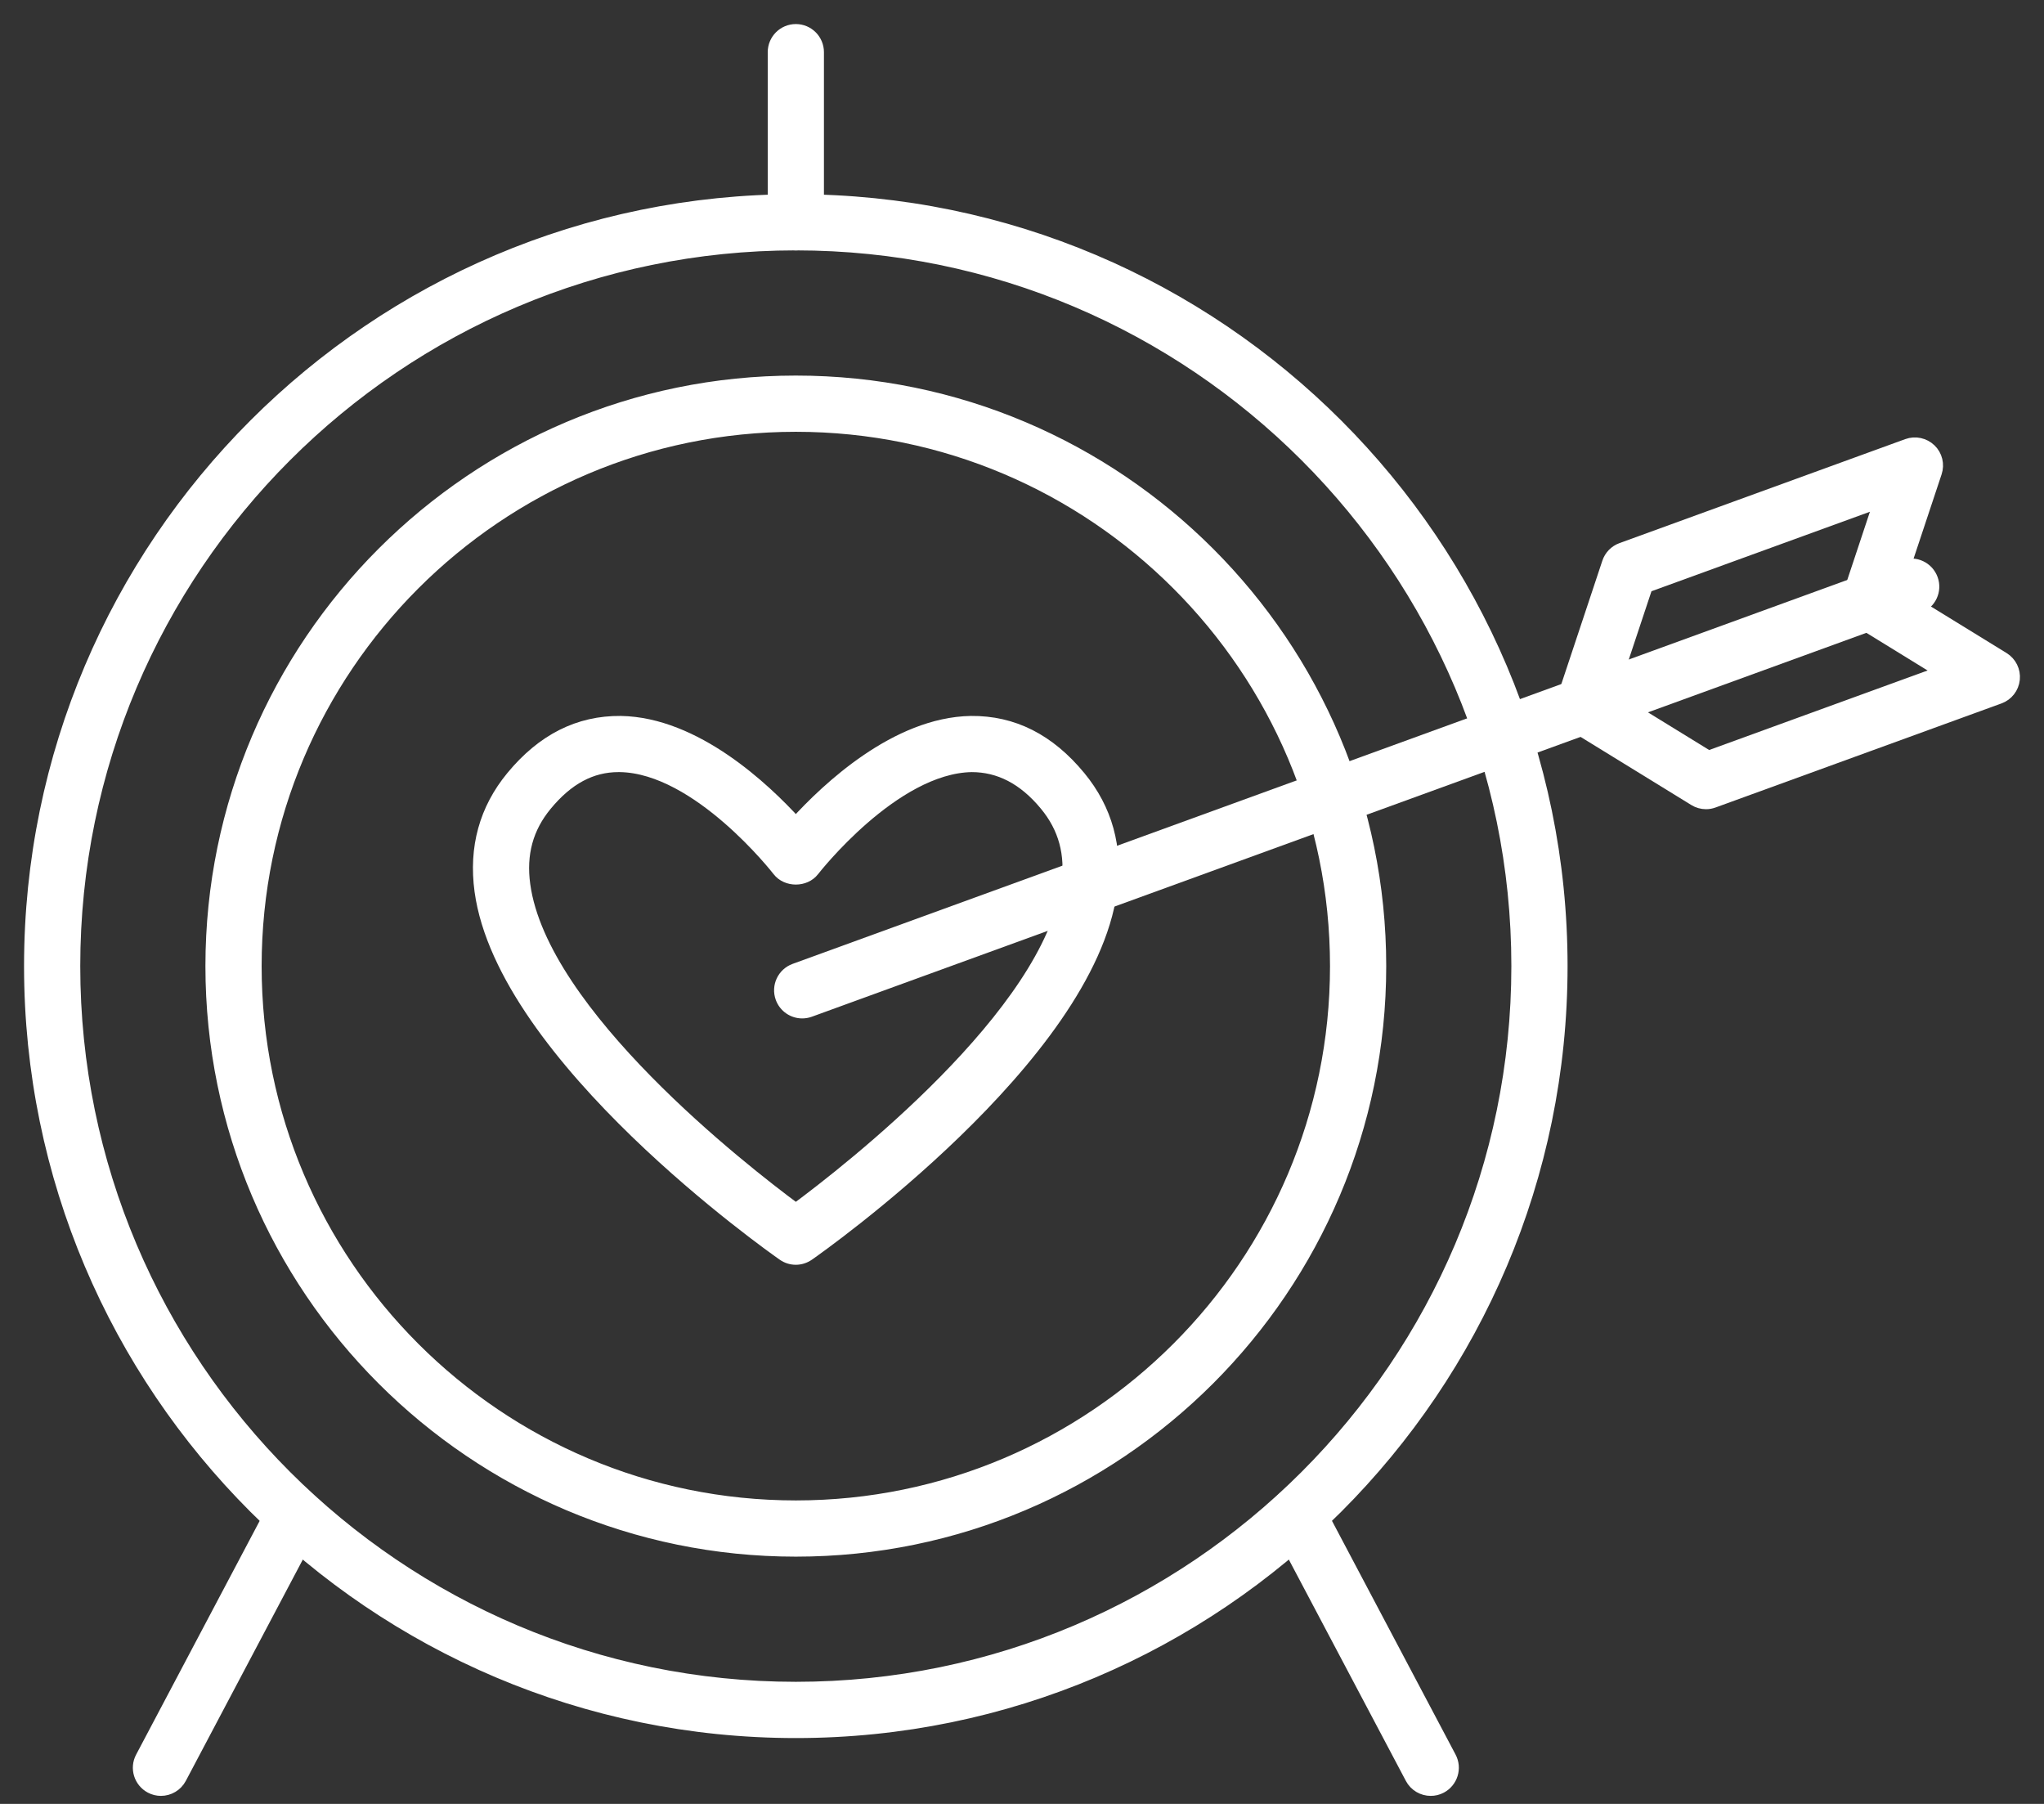
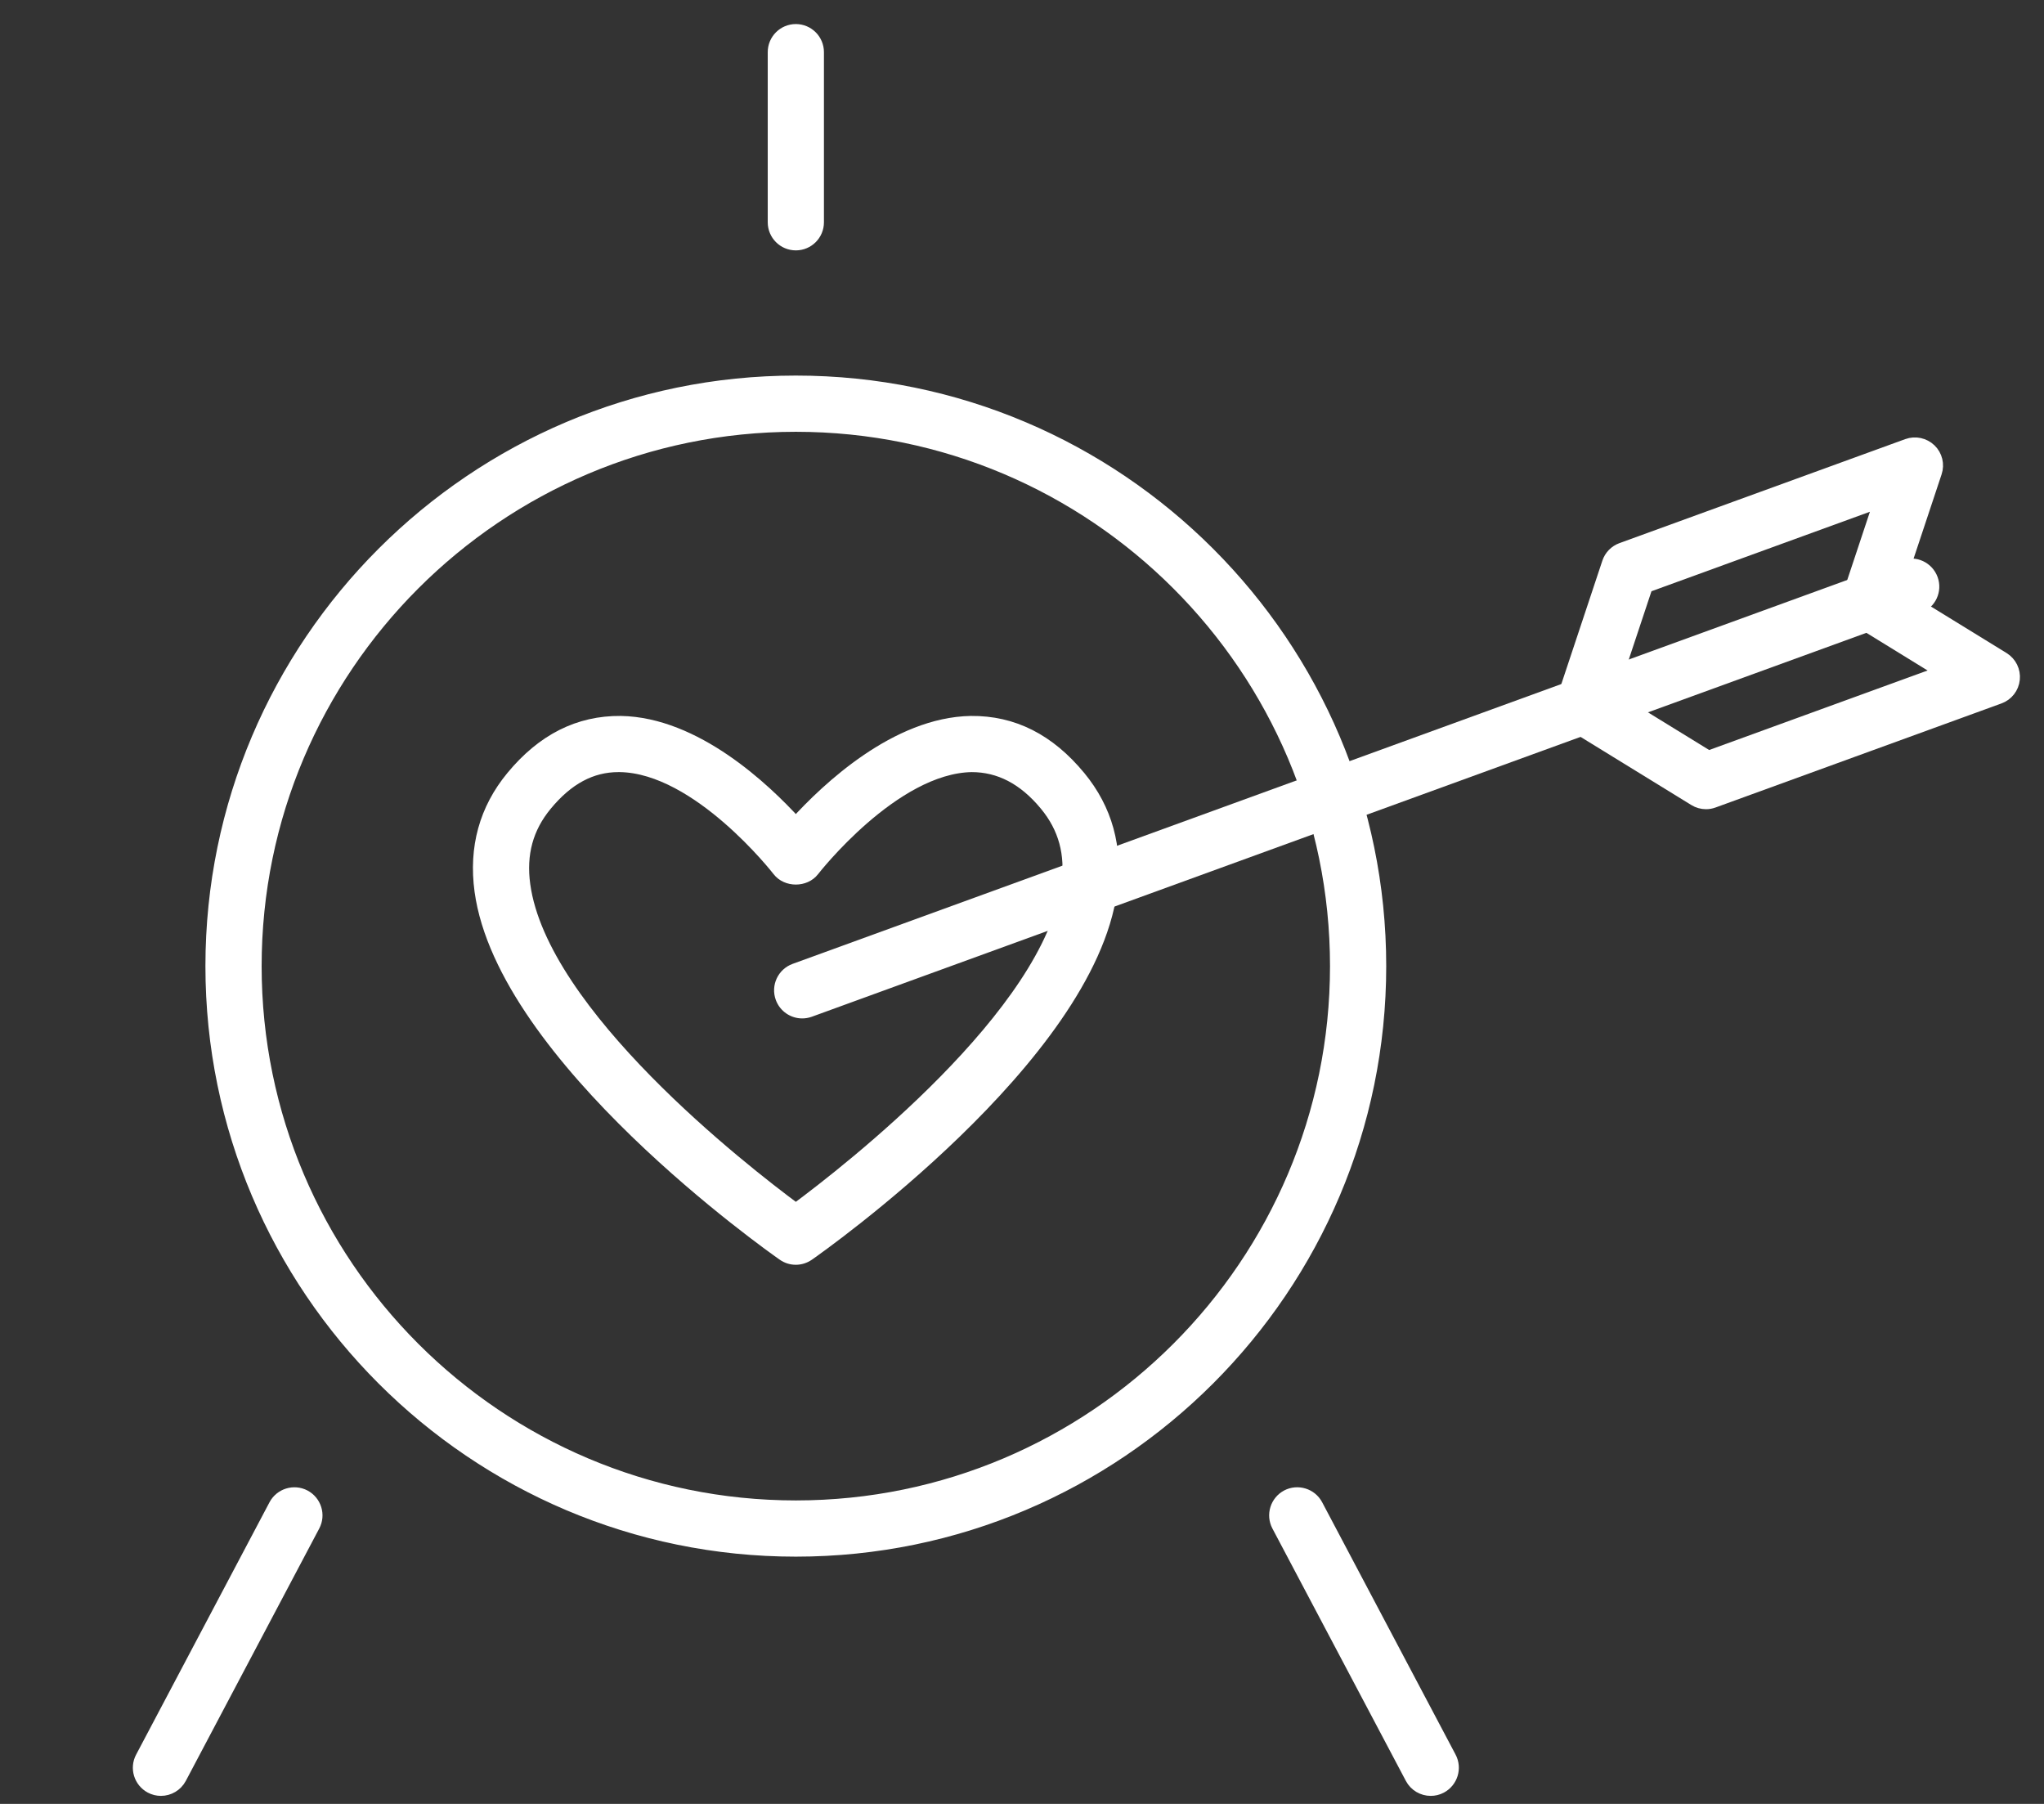
<svg xmlns="http://www.w3.org/2000/svg" width="68" height="60" viewBox="0 0 68 60" fill="none">
  <rect x="0" y="0" width="68" height="60" fill="#333333" stroke="none" />
-   <path d="M26.476 57.61C12.427 57.61 1 46.182 1 32.134C1 18.087 12.427 6.66 26.476 6.66C40.522 6.66 51.95 18.087 51.95 32.134C51.95 46.181 40.523 57.61 26.476 57.61ZM26.476 8.128C13.238 8.128 2.47 18.896 2.47 32.133C2.47 45.37 13.239 56.139 26.476 56.139C39.713 56.139 50.48 45.37 50.48 32.133C50.48 18.896 39.712 8.128 26.476 8.128V8.128Z" fill="white" stroke="white" stroke-width="0.4" />
  <path d="M26.476 51.576C15.755 51.576 7.034 42.854 7.034 32.134C7.034 21.414 15.756 12.692 26.476 12.692C37.196 12.692 45.917 21.414 45.917 32.134C45.917 42.854 37.196 51.576 26.476 51.576V51.576ZM26.476 14.162C16.566 14.162 8.504 22.224 8.504 32.134C8.504 42.045 16.566 50.106 26.476 50.106C36.386 50.106 44.447 42.044 44.447 32.134C44.447 22.224 36.384 14.162 26.476 14.162Z" fill="white" stroke="white" stroke-width="0.4" />
  <path d="M26.476 41.868C26.327 41.868 26.182 41.824 26.055 41.735C25.674 41.469 16.744 35.176 15.986 29.633C15.791 28.194 16.142 26.918 17.032 25.84C18.051 24.604 19.253 23.999 20.652 24.013C23.137 24.055 25.433 26.226 26.476 27.371C27.518 26.226 29.813 24.056 32.299 24.013C33.704 23.999 34.9 24.604 35.919 25.84C36.808 26.919 37.161 28.196 36.965 29.633C36.207 35.175 27.276 41.47 26.896 41.735C26.769 41.822 26.624 41.868 26.476 41.868H26.476ZM20.576 25.481C19.672 25.481 18.884 25.904 18.166 26.774C17.538 27.534 17.301 28.403 17.442 29.433C18.026 33.713 24.716 38.922 26.476 40.224C28.233 38.922 34.924 33.713 35.509 29.433C35.65 28.404 35.413 27.535 34.786 26.774C34.057 25.89 33.238 25.483 32.328 25.481C29.73 25.523 27.086 28.918 27.059 28.951C26.781 29.312 26.171 29.312 25.893 28.951C25.867 28.917 23.223 25.523 20.624 25.481H20.576H20.576Z" fill="white" stroke="white" stroke-width="0.4" />
  <path d="M5.354 59.533C5.238 59.533 5.121 59.506 5.012 59.448C4.653 59.257 4.515 58.813 4.705 58.455L9.143 50.06C9.335 49.7 9.781 49.566 10.137 49.753C10.496 49.944 10.634 50.388 10.444 50.746L6.005 59.141C5.872 59.391 5.617 59.533 5.354 59.533V59.533Z" fill="white" stroke="white" stroke-width="0.4" />
  <path d="M47.597 59.533C47.334 59.533 47.078 59.391 46.947 59.141L42.507 50.746C42.318 50.387 42.456 49.943 42.814 49.752C43.168 49.566 43.617 49.699 43.808 50.059L48.248 58.454C48.438 58.813 48.299 59.257 47.941 59.448C47.831 59.507 47.713 59.533 47.597 59.533V59.533Z" fill="white" stroke="white" stroke-width="0.4" />
  <path d="M26.476 8.128C26.07 8.128 25.741 7.799 25.741 7.393V1.735C25.741 1.33 26.07 1 26.476 1C26.881 1 27.211 1.329 27.211 1.735V7.395C27.21 7.801 26.881 8.128 26.476 8.128V8.128Z" fill="white" stroke="white" stroke-width="0.4" />
  <path d="M26.688 33.674C26.388 33.674 26.106 33.489 25.997 33.19C25.858 32.808 26.055 32.388 26.436 32.248L63.33 18.821C63.714 18.682 64.132 18.88 64.272 19.26C64.412 19.642 64.215 20.062 63.833 20.202L26.939 33.63C26.855 33.66 26.77 33.674 26.688 33.674V33.674Z" fill="white" stroke="white" stroke-width="0.4" />
  <path d="M52.687 24.212C52.611 24.212 52.533 24.2 52.455 24.175C52.07 24.047 51.863 23.631 51.99 23.244L53.497 18.712C53.568 18.499 53.732 18.33 53.944 18.253L63.454 14.793C63.717 14.698 64.015 14.761 64.218 14.957C64.421 15.152 64.493 15.448 64.403 15.716L62.896 20.249C62.767 20.632 62.357 20.842 61.966 20.713C61.581 20.586 61.374 20.169 61.502 19.783L62.529 16.692L54.782 19.511L53.387 23.707C53.281 24.017 52.996 24.212 52.687 24.212L52.687 24.212Z" fill="white" stroke="white" stroke-width="0.4" />
  <path d="M56.757 26.715C56.621 26.715 56.488 26.678 56.372 26.606L52.302 24.103C51.957 23.89 51.848 23.438 52.061 23.091C52.276 22.744 52.73 22.636 53.072 22.85L56.838 25.167L64.585 22.348L61.812 20.642C61.467 20.428 61.358 19.976 61.571 19.63C61.786 19.285 62.24 19.176 62.583 19.389L66.651 21.892C66.891 22.041 67.025 22.311 66.996 22.594C66.968 22.873 66.781 23.114 66.517 23.209L57.009 26.669C56.925 26.7 56.84 26.715 56.757 26.715L56.757 26.715Z" fill="white" stroke="white" stroke-width="0.4" />
</svg>